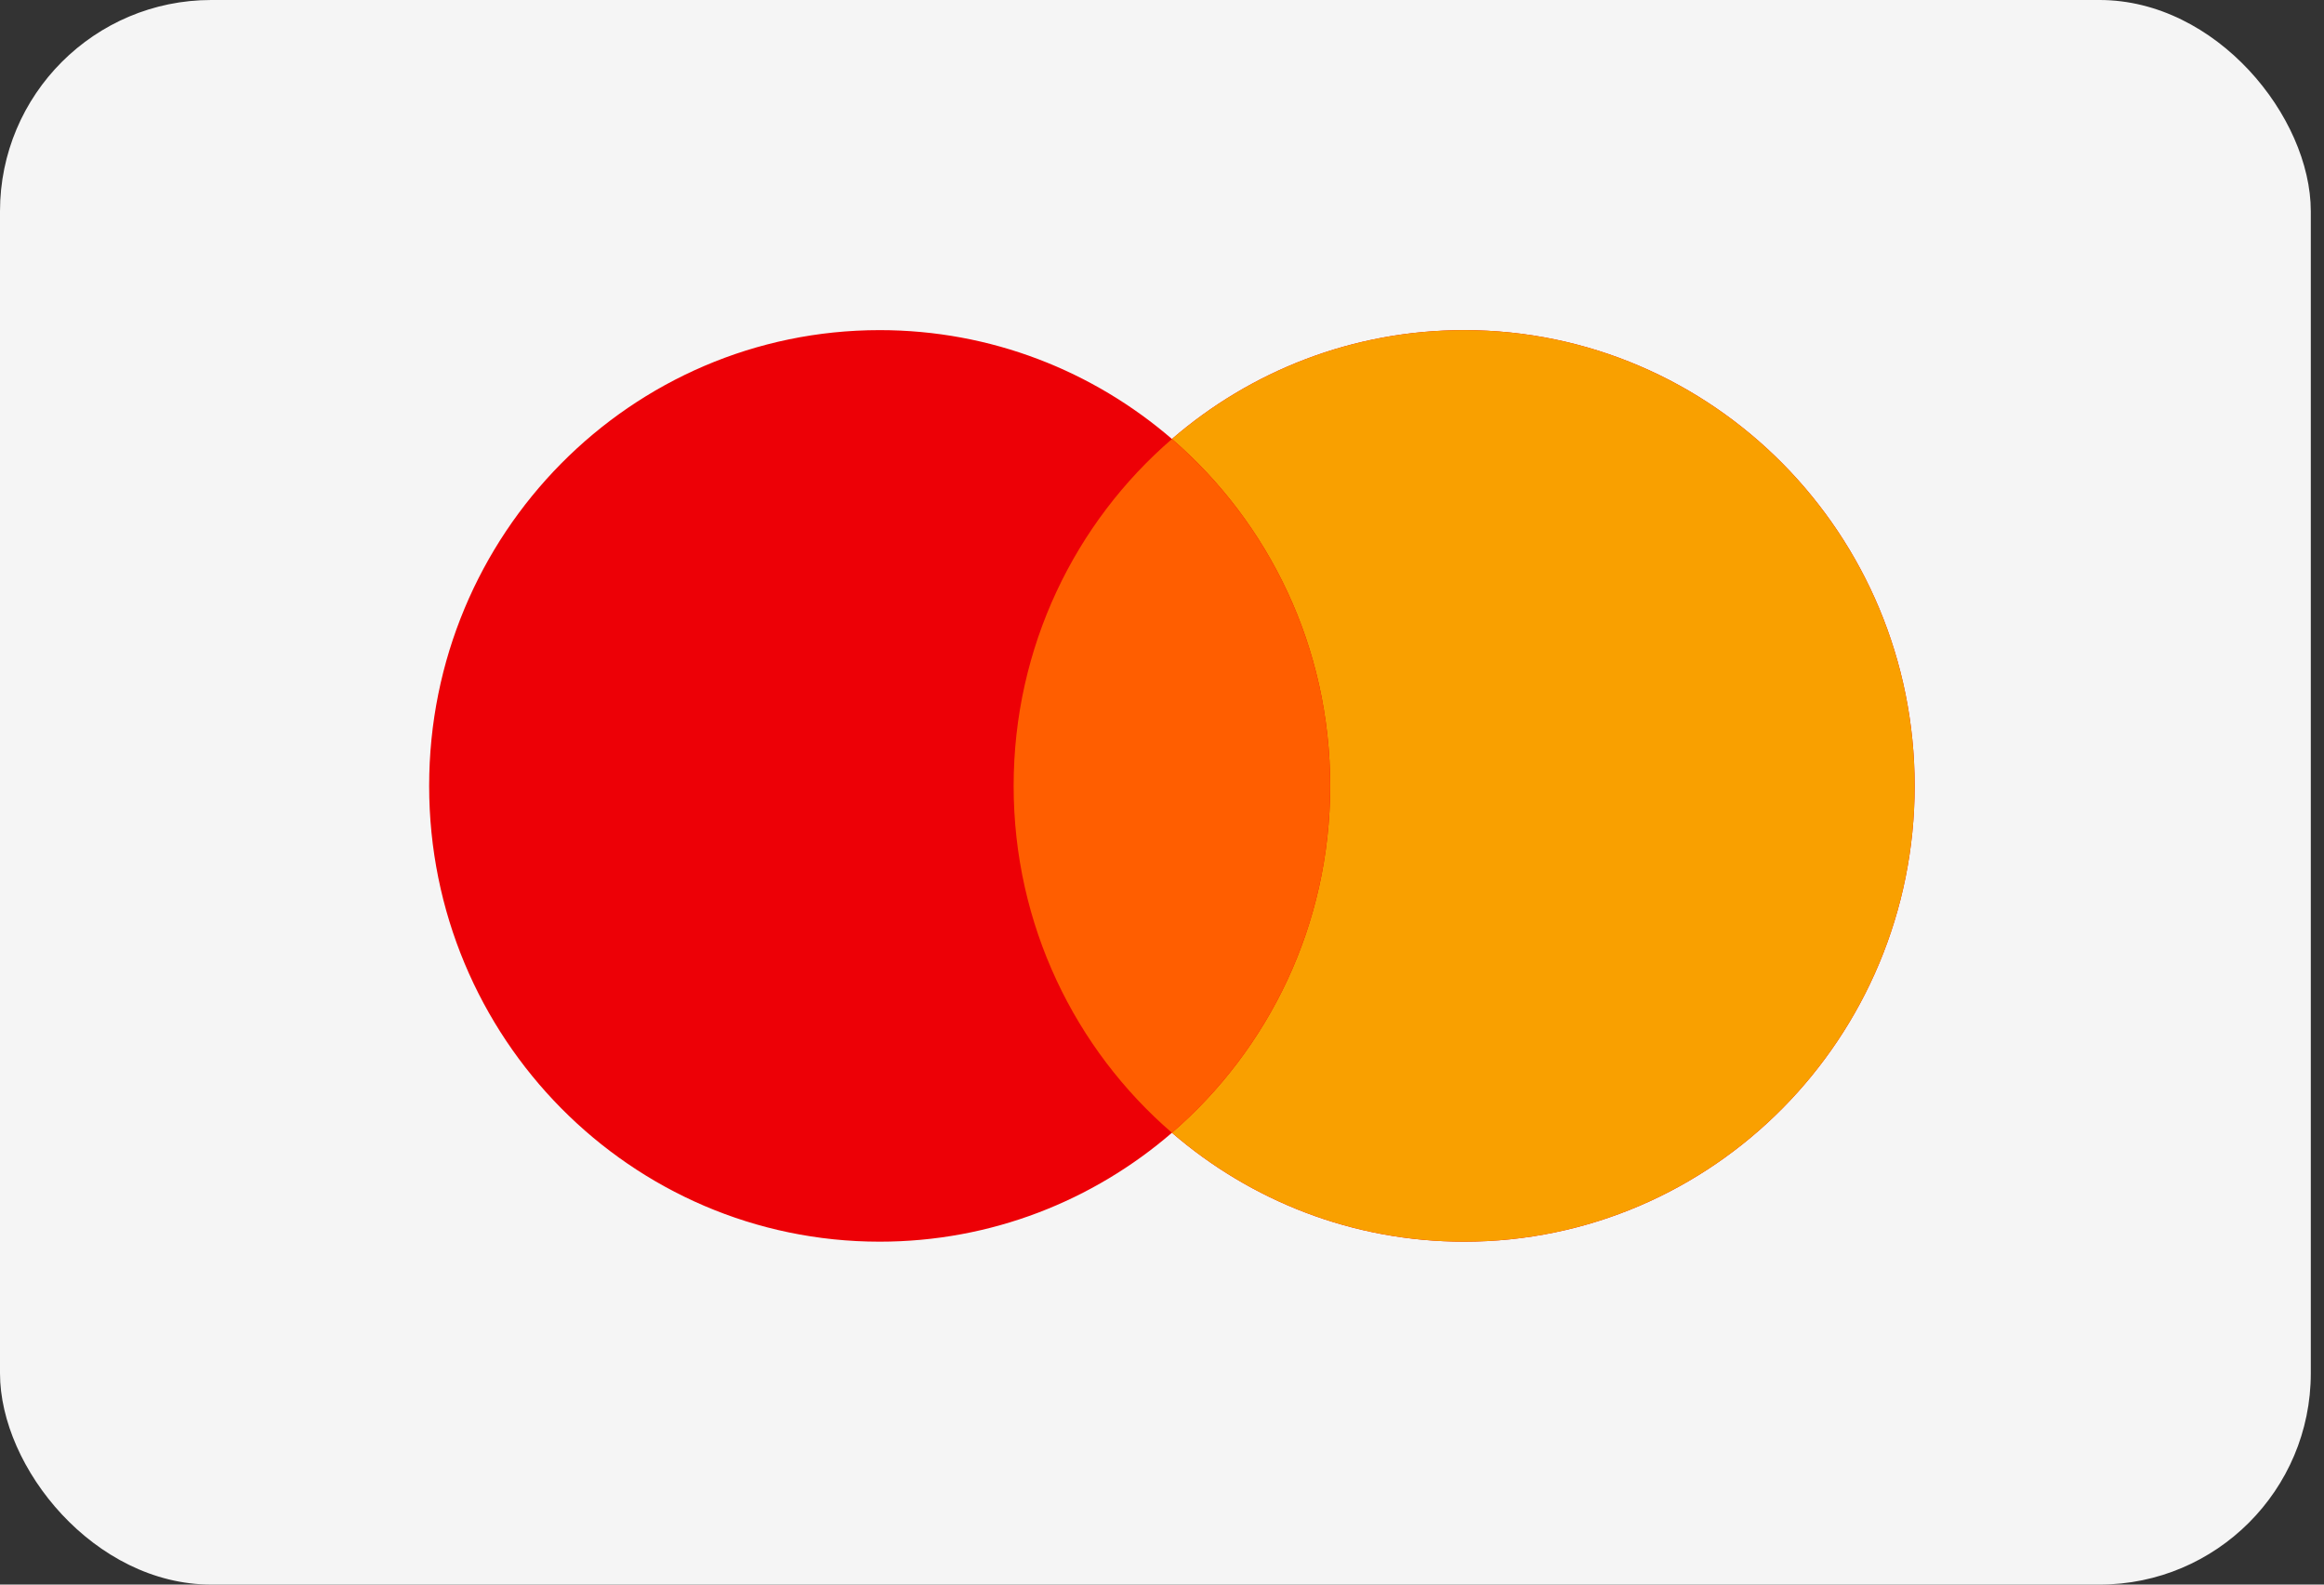
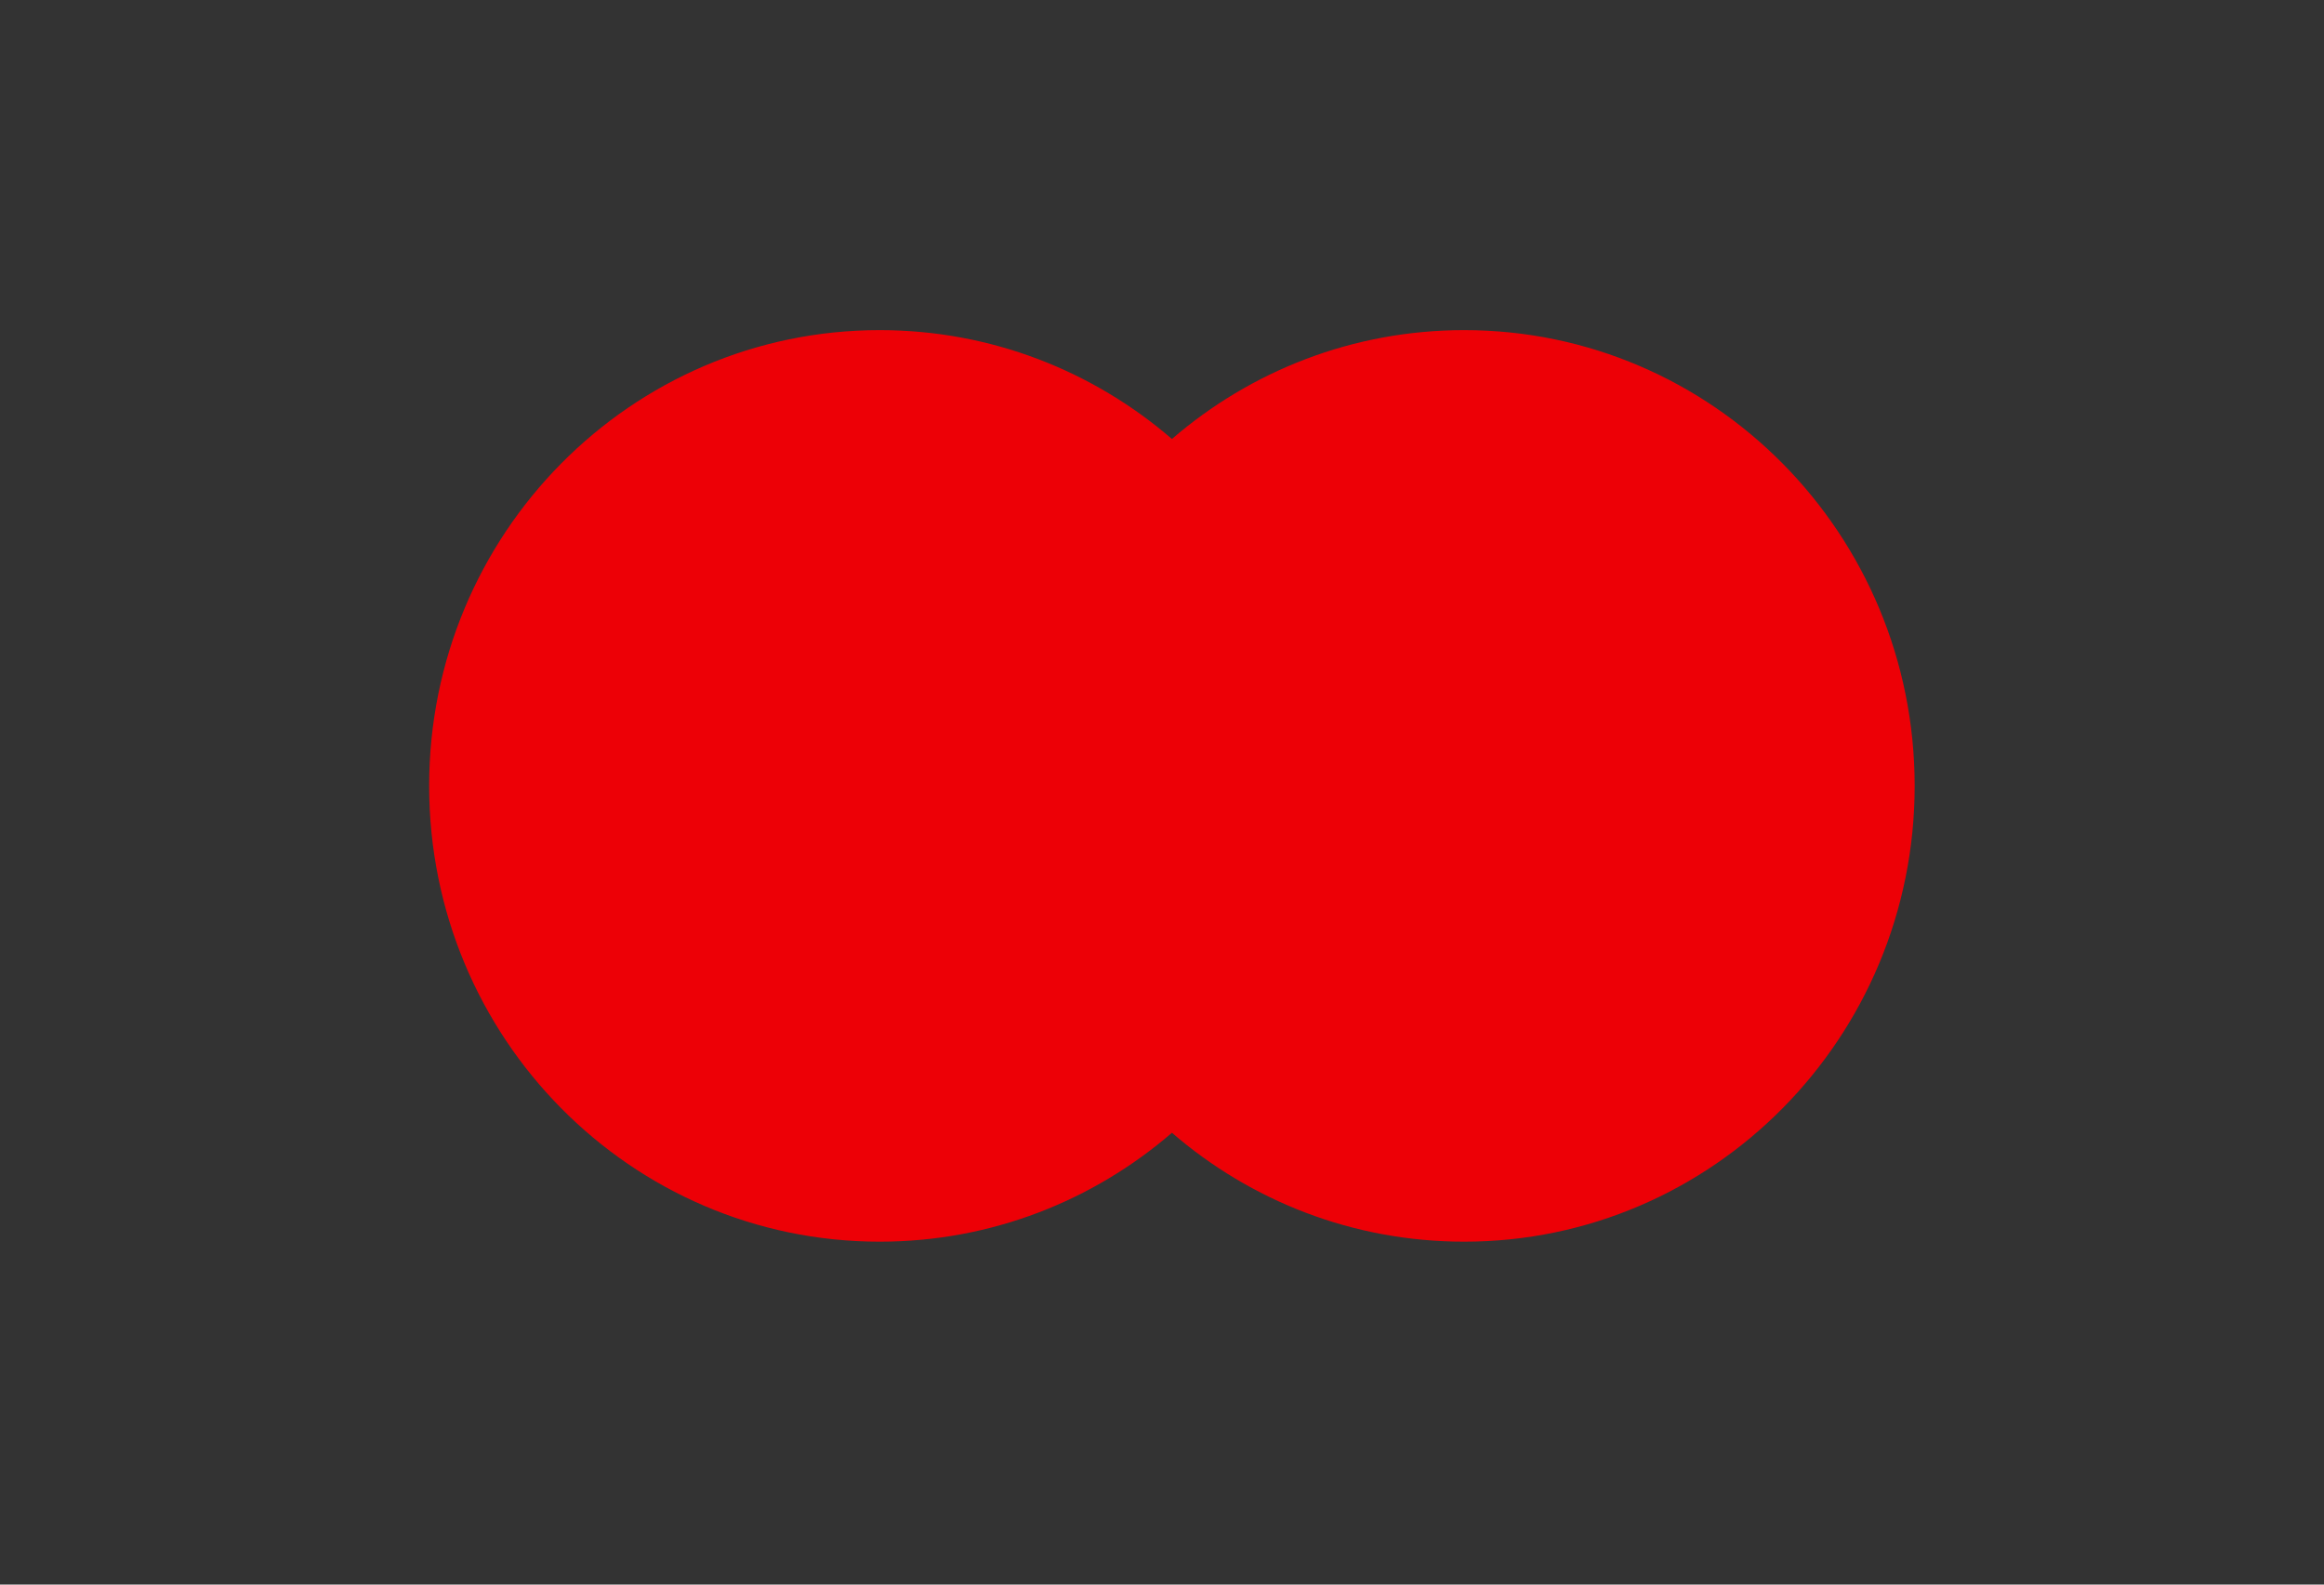
<svg xmlns="http://www.w3.org/2000/svg" viewBox="0 0 44 30">
  <rect x="0" y="0" width="44" height="30" fill="#333333" stroke="none" />
-   <rect width="43.75" height="30" rx="4" fill="#F5F5F5" />
  <path fill-rule="evenodd" clip-rule="evenodd" d="M22.188 21.446C20.698 22.732 18.766 23.508 16.655 23.508C11.944 23.508 8.125 19.644 8.125 14.879C8.125 10.113 11.944 6.25 16.655 6.25C18.766 6.25 20.698 7.026 22.188 8.311C23.677 7.026 25.609 6.25 27.72 6.25C32.431 6.25 36.25 10.113 36.25 14.879C36.25 19.644 32.431 23.508 27.72 23.508C25.609 23.508 23.677 22.732 22.188 21.446Z" fill="#ED0006" />
-   <path fill-rule="evenodd" clip-rule="evenodd" d="M22.188 21.446C24.021 19.863 25.184 17.509 25.184 14.879C25.184 12.249 24.021 9.894 22.188 8.311C23.677 7.026 25.609 6.25 27.72 6.25C32.431 6.25 36.25 10.113 36.25 14.879C36.25 19.644 32.431 23.508 27.72 23.508C25.609 23.508 23.677 22.732 22.188 21.446Z" fill="#F9A000" />
-   <path fill-rule="evenodd" clip-rule="evenodd" d="M22.188 8.312C24.021 9.894 25.184 12.249 25.184 14.879C25.184 17.509 24.021 19.864 22.188 21.446C20.354 19.864 19.191 17.509 19.191 14.879C19.191 12.249 20.354 9.894 22.188 8.312Z" fill="#FF5E00" />
</svg>